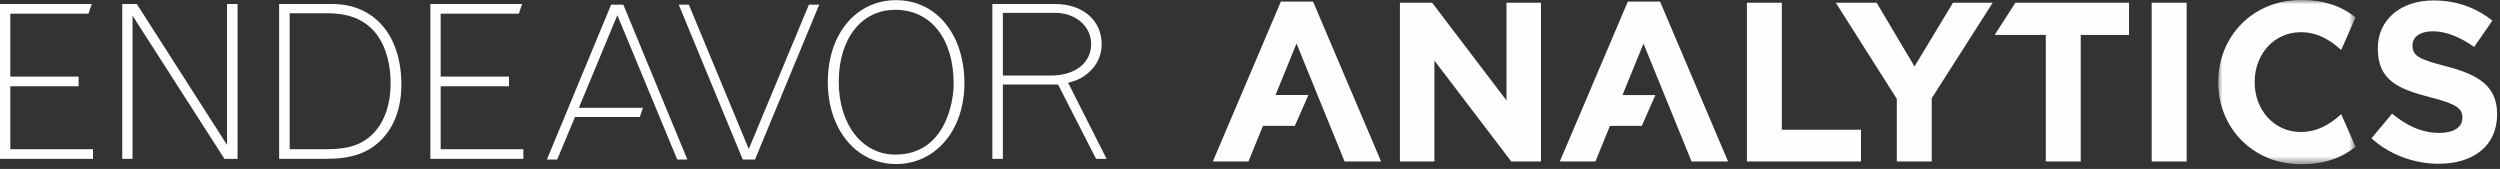
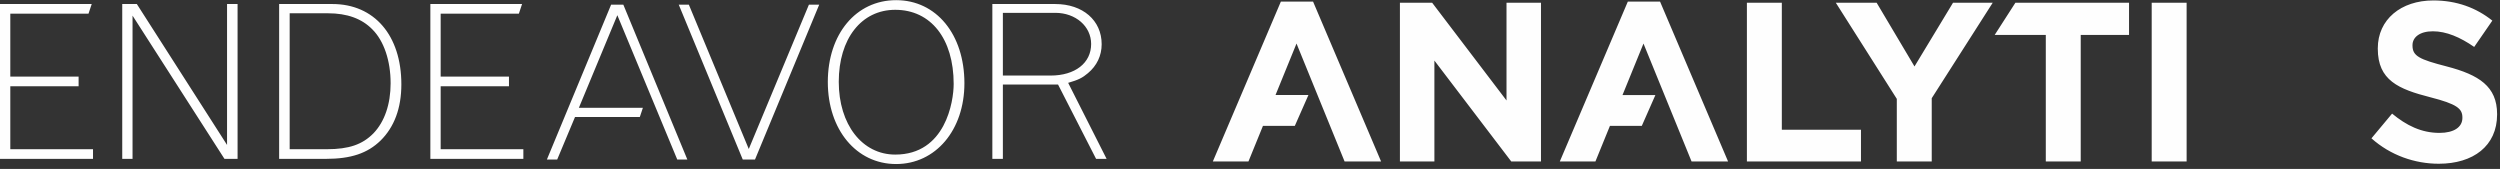
<svg xmlns="http://www.w3.org/2000/svg" height="20" width="296">
  <rect width="100%" height="100%" fill="#333333" stroke="none" />
  <mask id="a" fill="#fff">
-     <path d="M0 0h16.265v19.441H0z" fill-rule="evenodd" />
-   </mask>
+     </mask>
  <g fill="#fefefe" fill-rule="evenodd">
    <path d="M26.883.477V17.16L16.202.477h-1.729v18.334h1.22V1.85l10.885 16.962h1.551V.477zM39.357.477H33.05V18.81h5.519c3.001 0 4.933-.661 6.485-2.161 1.627-1.602 2.467-3.84 2.467-6.662 0-5.798-3.205-9.511-8.164-9.511m4.858 15.309c-1.297 1.322-2.9 1.88-5.494 1.88h-4.424V1.572h4.526c2.289 0 4.018.636 5.264 1.907C45.46 4.85 46.249 7.19 46.249 9.86c0 2.467-.712 4.552-2.034 5.926M72.356.553l-7.604 18.335h1.22l2.11-5.035h7.673l.364-1.093H68.54L73.093 1.8l7.094 17.088h1.195L73.803.553zM95.775.553l-7.12 17.088L81.56.553h-1.196l7.578 18.335h1.45L96.993.553zM106.1.019c-4.755 0-8.087 4.018-8.087 9.689 0 5.645 3.382 9.714 8.087 9.714 4.68 0 8.087-4.018 8.087-9.562 0-5.798-3.332-9.841-8.087-9.841m-.102 18.284c-3.916 0-6.688-3.56-6.688-8.621 0-5.086 2.67-8.52 6.688-8.52 4.221 0 6.917 3.434 6.917 8.774 0 2.085-.966 8.367-6.917 8.367M126.47 9.809c1.221-.356 1.678-.584 2.34-1.144 1.067-.89 1.627-2.085 1.627-3.433 0-2.822-2.238-4.755-5.493-4.755h-7.45V18.81h1.246v-8.798h6.534l4.502 8.798h1.246zm-2.085-.863h-5.645V1.52h6.204c2.415 0 4.247 1.6 4.247 3.687 0 2.263-1.907 3.739-4.806 3.739zM50.954.477v18.334h11.011v-1.144h-9.79v-7.45h8.087V9.071h-8.087v-7.45h9.258l.38-1.145zM0 .477v18.334h11.012v-1.144H1.22v-7.45h8.087V9.071H1.22v-7.45h9.258l.381-1.145zM178.371.321v11.574L169.564.321h-3.814v18.797h4.082V7.17l9.103 11.95h3.517V.32zM206.833.321v18.797h13.506V15.36h-9.371V.321zM231.24.321l-4.564 7.546-4.484-7.546h-4.834l7.224 11.386v7.411h4.135v-7.49L235.94.32zM254.761 19.119h4.135V.322h-4.135zM289.695 7.867c-3.25-.833-4.055-1.235-4.055-2.47v-.054c0-.913.833-1.638 2.417-1.638 1.585 0 3.222.698 4.887 1.853l2.149-3.115c-1.907-1.53-4.243-2.39-6.982-2.39-3.84 0-6.58 2.255-6.58 5.666v.053c0 3.733 2.445 4.78 6.23 5.747 3.143.805 3.787 1.342 3.787 2.39v.054c0 1.101-1.02 1.772-2.712 1.772-2.148 0-3.921-.886-5.612-2.283l-2.444 2.927c2.256 2.014 5.129 3.008 7.975 3.008 4.055 0 6.902-2.095 6.902-5.827v-.054c0-3.276-2.15-4.645-5.962-5.639M151.655.187l-8.056 18.932h4.216l1.719-4.217h3.773l1.61-3.65h-3.896l2.486-6.097L159.2 19.12h4.322L155.466.187zM192.736.187 184.68 19.12h4.217l1.719-4.217h3.773l1.61-3.65h-3.895l2.485-6.097 5.693 13.964h4.323L196.549.187zM238.625.321l-2.452 3.813h6.05v14.984h4.135V4.134h5.72V.321z" />
    <path d="M9.774 15.628c-3.169 0-5.451-2.632-5.451-5.854v-.107c0-3.223 2.282-5.855 5.451-5.855 1.872 0 3.344.8 4.789 2.107l1.702-3.859C14.688.809 12.732-.001 9.801-.001 4.027-.001 0 4.376 0 9.72s4.027 9.721 9.801 9.721c2.931 0 4.887-.809 6.464-2.06l-1.702-3.859c-1.445 1.306-2.917 2.106-4.789 2.106" mask="url('#a')" transform="translate(262.633)" />
  </g>
</svg>